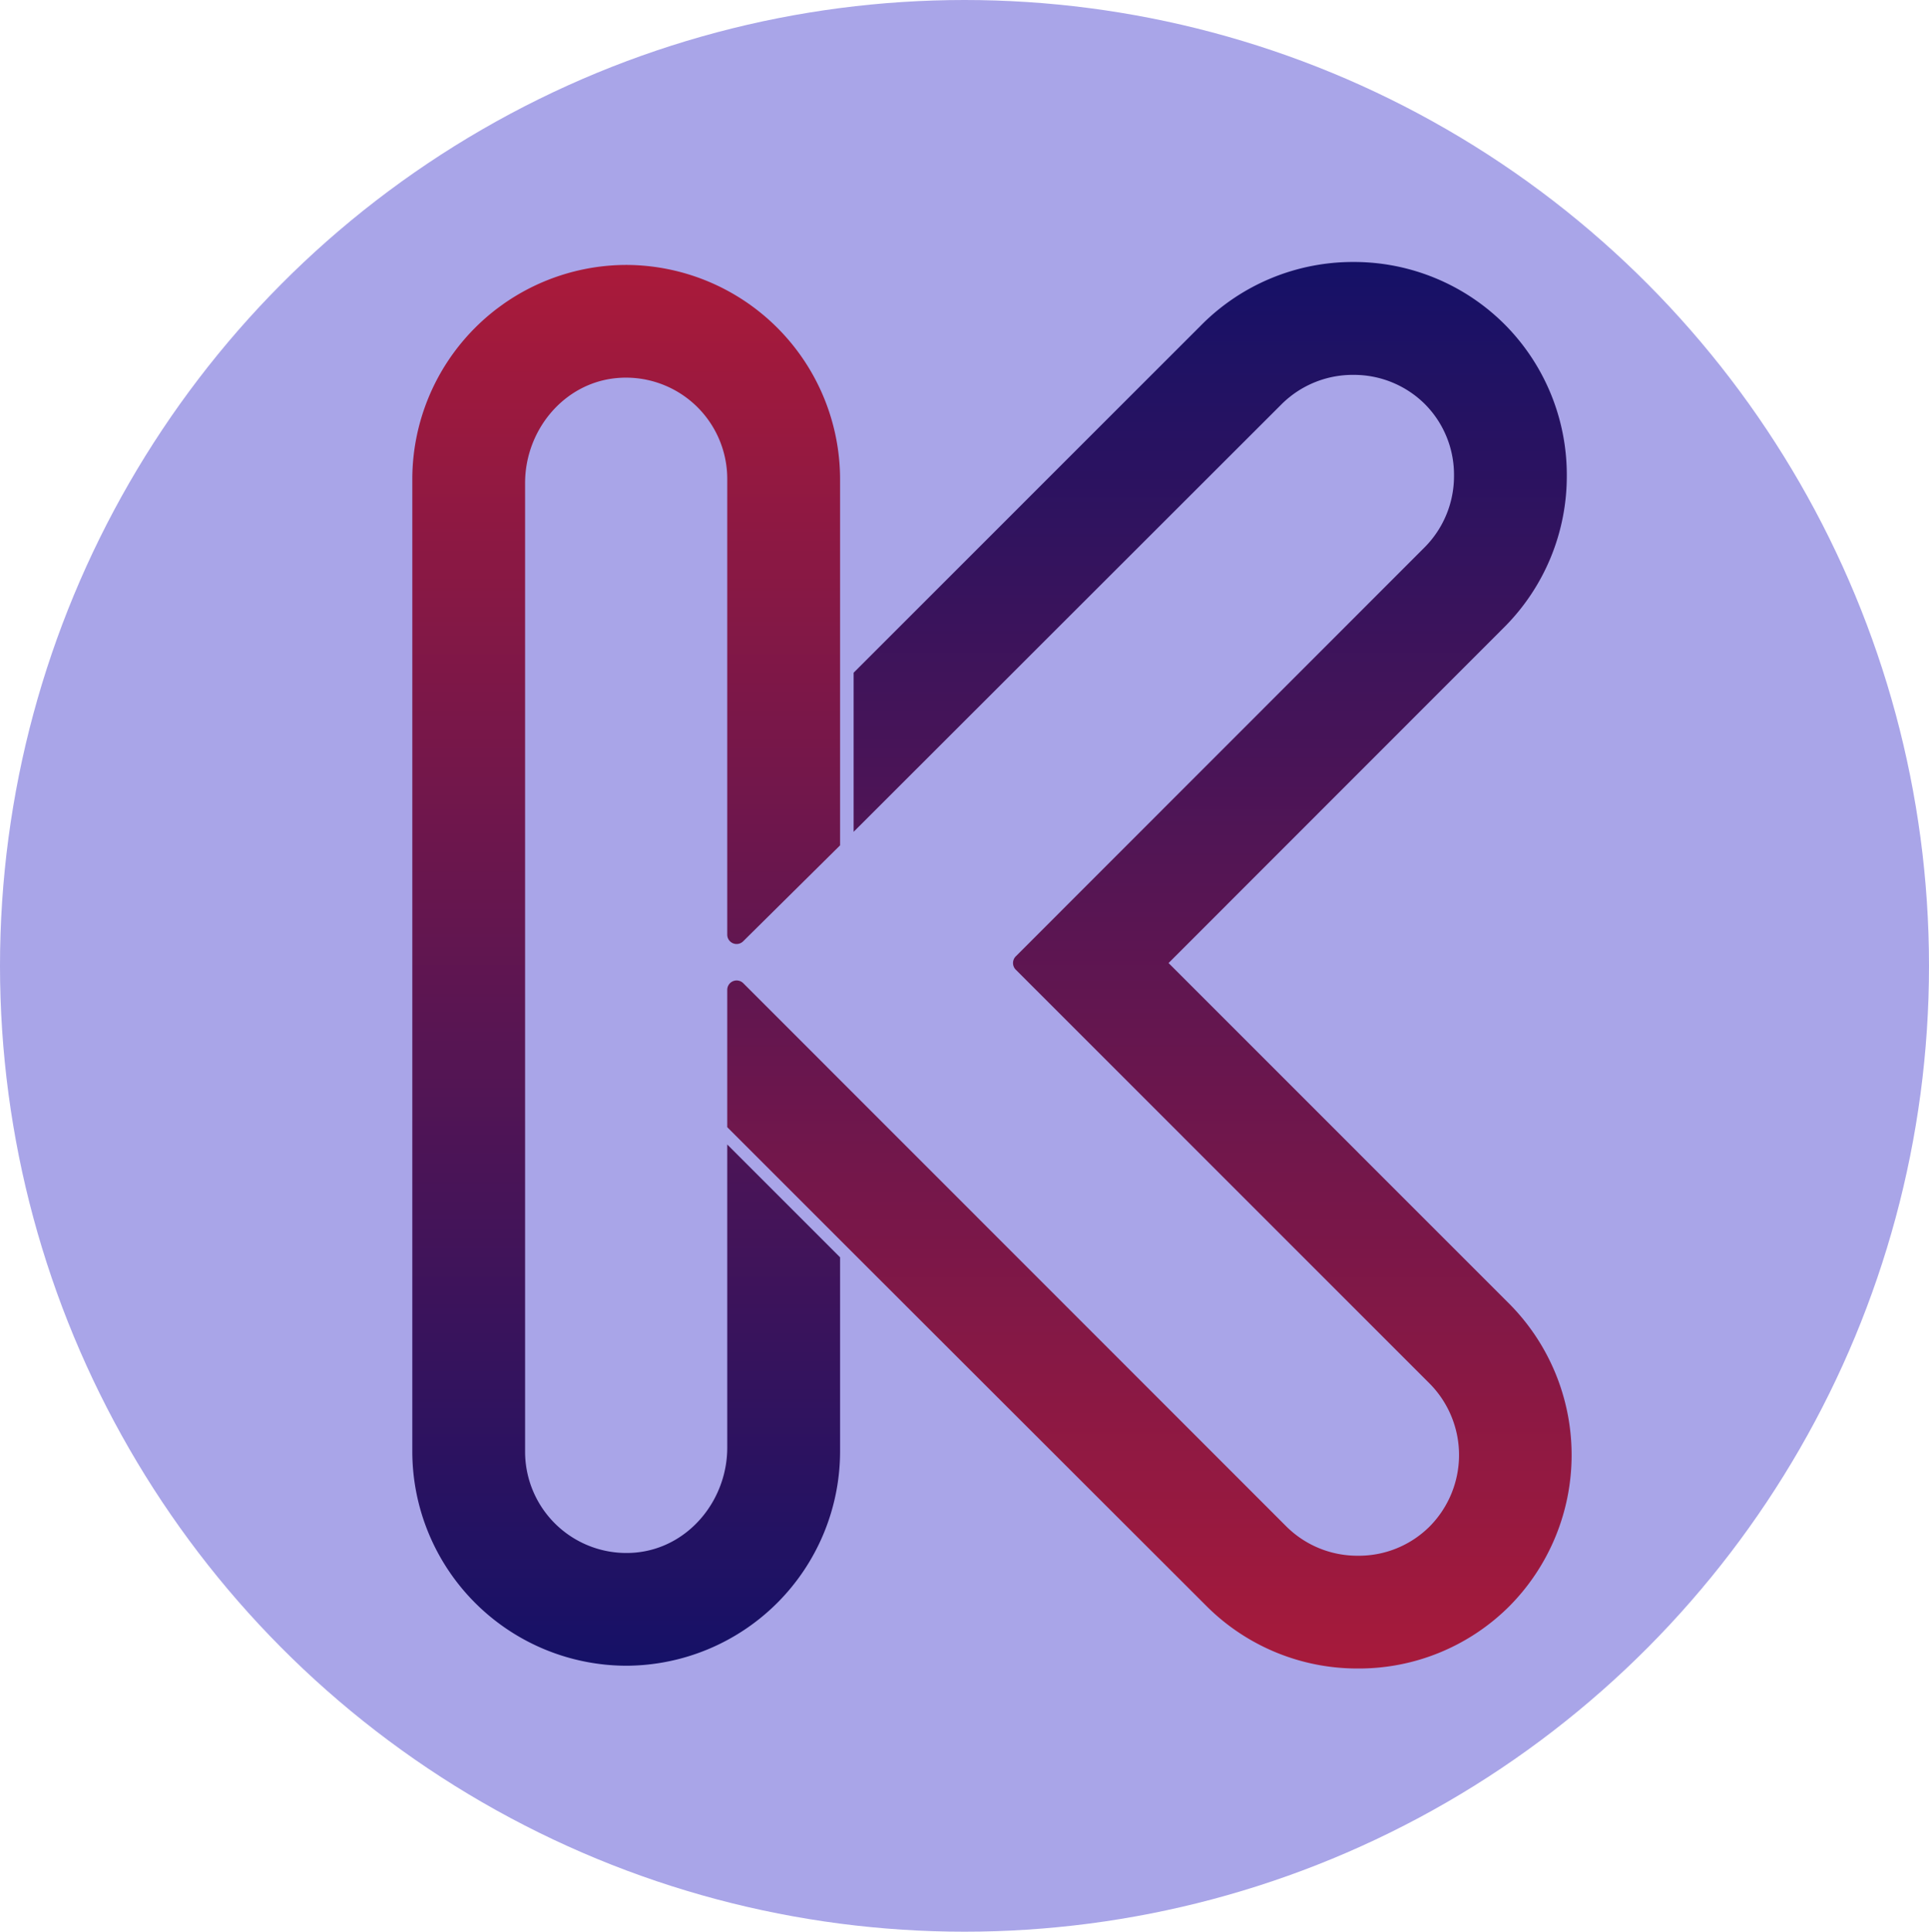
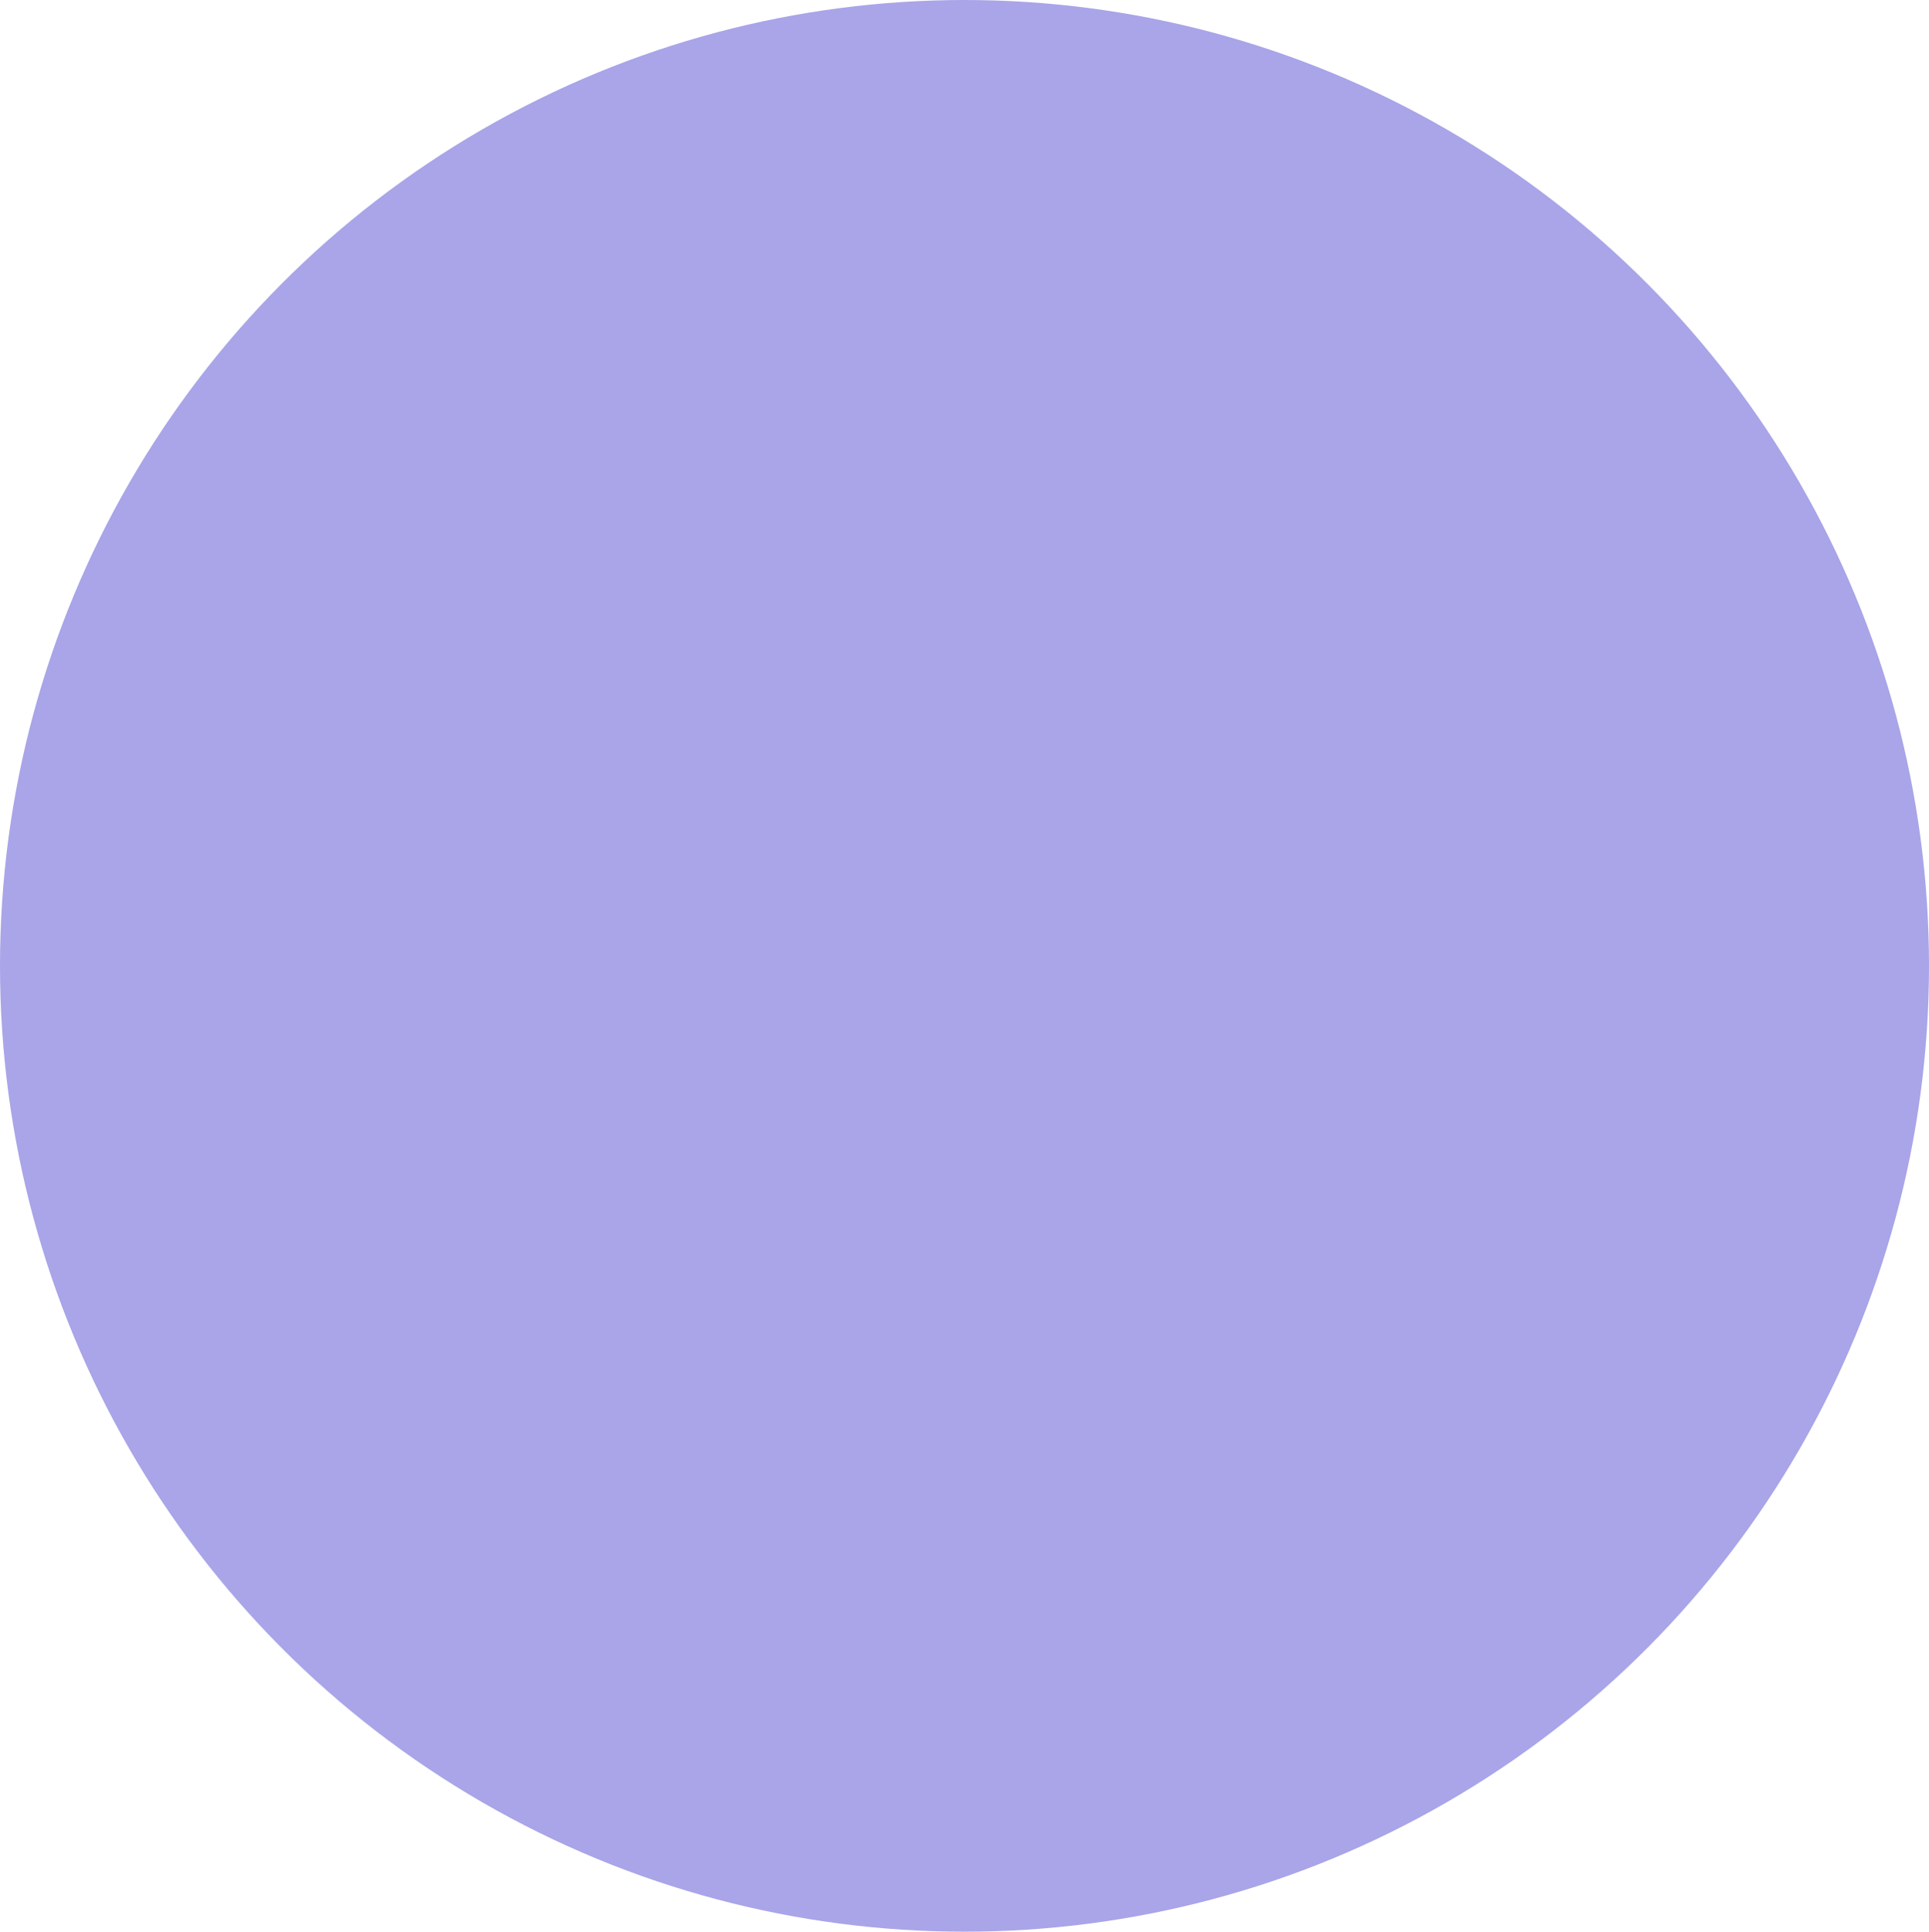
<svg xmlns="http://www.w3.org/2000/svg" width="693" height="694" viewBox="0 0 693 694">
  <defs>
    <linearGradient id="linear-gradient" x1="0.5" x2="0.5" y2="1" gradientUnits="objectBoundingBox">
      <stop offset="0" stop-color="#aa1a3a" />
      <stop offset="1" stop-color="#151167" />
    </linearGradient>
    <linearGradient id="linear-gradient-2" x1="0.5" x2="0.5" y2="1" gradientUnits="objectBoundingBox">
      <stop offset="0" stop-color="#151167" />
      <stop offset="1" stop-color="#a71a3b" />
    </linearGradient>
  </defs>
  <g id="favicon" transform="translate(92.002 850.125)">
    <ellipse id="Ellipse_23" data-name="Ellipse 23" cx="346.5" cy="347" rx="346.5" ry="347" transform="translate(-92.002 -850.125)" fill="#a9a5e8" />
-     <path id="Path_126" data-name="Path 126" d="M-16575.2-2095.067a77.065,77.065,0,0,1-76.8-76.812v-349.653a77.062,77.062,0,0,1,76.8-76.8h.063a77.063,77.063,0,0,1,76.816,76.8V-2389.8l-34.8,34.452a3.355,3.355,0,0,1-5.734-2.374v-163.812a36.385,36.385,0,0,0-39.852-36.133c-18.924,1.814-32.777,18.772-32.777,37.691v348.094a36.407,36.407,0,0,0,39.869,36.145c18.906-1.826,32.76-18.785,32.76-37.7v-108.895l40.533,40.533v69.921a77.065,77.065,0,0,1-76.816,76.812Z" transform="translate(16708.121 1843.387)" fill="url(#linear-gradient)" />
-     <path id="Path_127" data-name="Path 127" d="M-16479.748-2115.361l-131.721-131.6-40.533-40.533V-2336.8a3.373,3.373,0,0,1,5.732-2.441l195.16,195.227a36.159,36.159,0,0,0,25.748,10.481,36,36,0,0,0,25.668-10.481,36.483,36.483,0,0,0,0-51.4l-148.654-148.667a3.39,3.39,0,0,1-.014-4.772l146.9-146.975a36.261,36.261,0,0,0,10.549-25.8,35.947,35.947,0,0,0-10.482-25.668,36.164,36.164,0,0,0-25.664-10.481,36.224,36.224,0,0,0-25.734,10.481l-93.053,92.972v-57.212l64.414-64.4a76.723,76.723,0,0,1,54.365-22.4,76.588,76.588,0,0,1,54.328,22.4,76.615,76.615,0,0,1,22.346,54.312,76.749,76.749,0,0,1-22.346,54.37l-120.721,120.789,122.4,122.414a77.13,77.13,0,0,1,0,108.69,76.524,76.524,0,0,1-54.308,22.346A76.666,76.666,0,0,1-16479.748-2115.361Zm-126.854-335.41,60.76-60.76v57.212l-60.76,60.706Z" transform="translate(16821.268 1842.334)" fill="url(#linear-gradient-2)" />
  </g>
</svg>